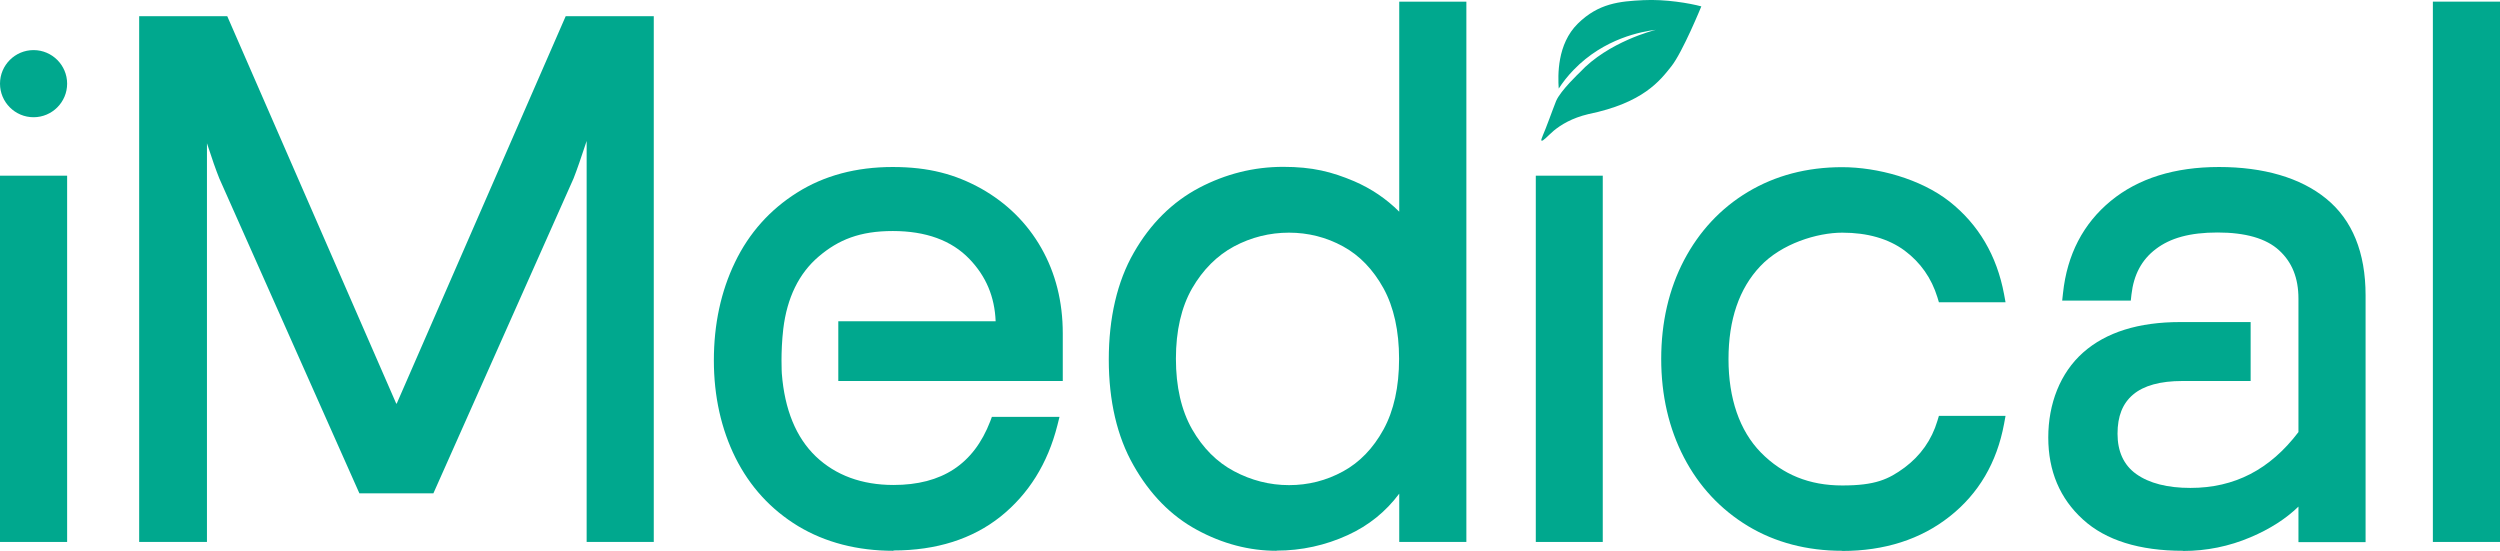
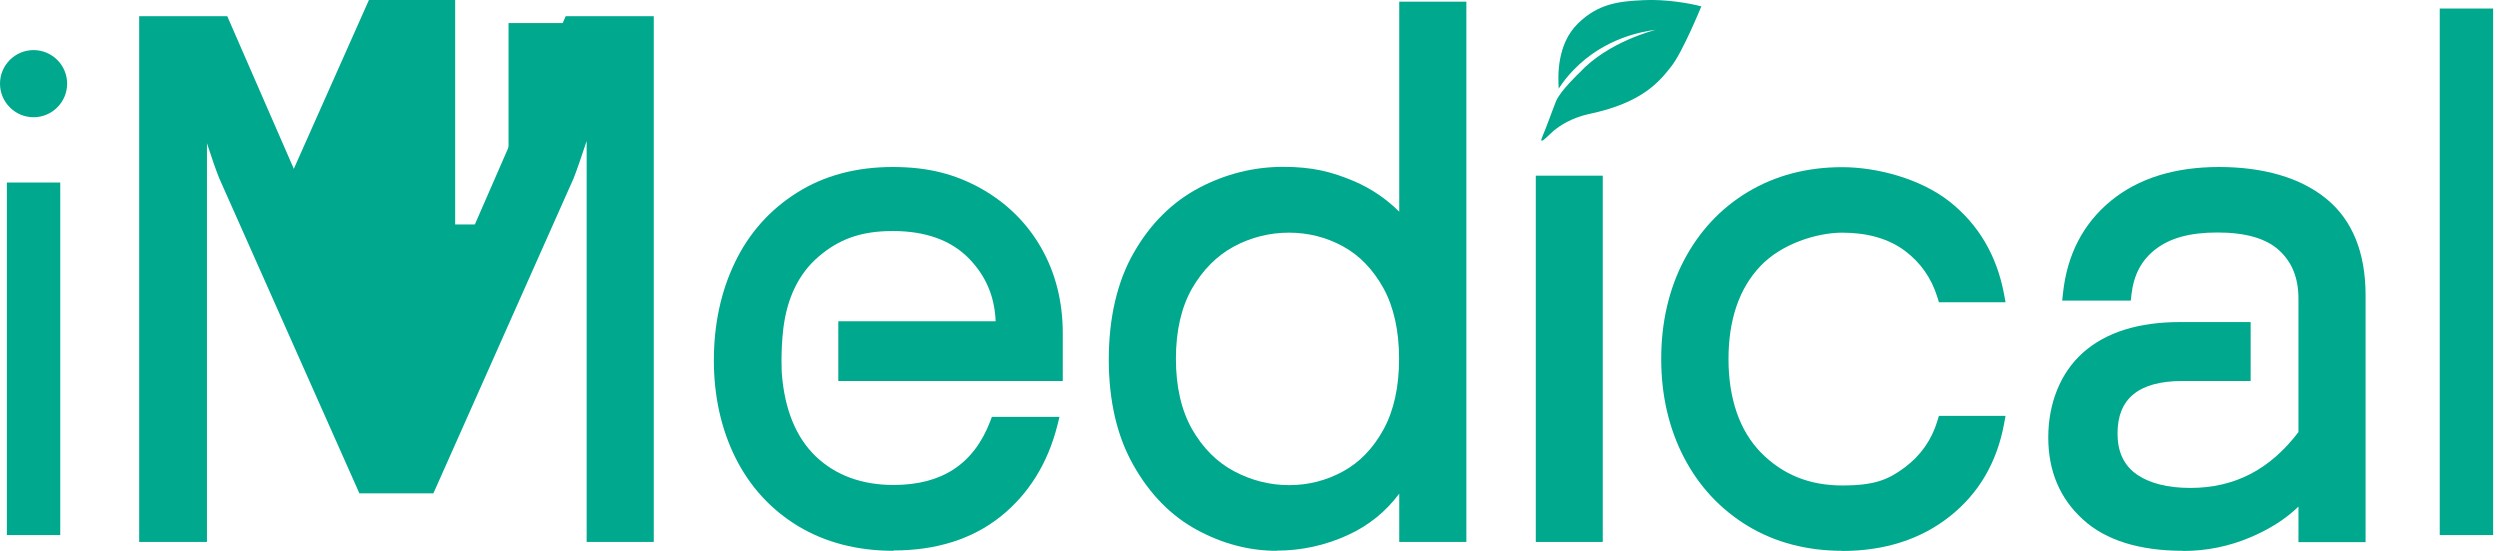
<svg xmlns="http://www.w3.org/2000/svg" id="Camada_1" viewBox="0 0 1526.9 336.4">
  <defs>
    <style>      .st0 {        fill: #00a88e;      }    </style>
  </defs>
-   <rect class="st0" y="107.3" width="41" height="223.7" />
  <path class="st0" d="M4.2,111.5v215.3h32.6V111.5H4.2Z" />
  <path class="st0" d="M358.3,331V86.1c-3.3,10-5.9,17.6-8,22.9l-85.6,192.3h-45.2l-85.5-192.2c-2.1-5.2-4.6-12.3-7.6-21.6v243.5h-41.4V9.9h53.8l103.2,236.6h.3L345.5,9.9h53.8v321.1h-40.9Z" />
-   <path class="st0" d="M348.2,14.1l-103.2,236.6h-5.8L136,14.1h-46.9v312.7h33.1V76.2h4.9c4.5,14,8,24.4,10.7,31.3l84.4,189.7h39.7l84.4-189.7c2.7-6.9,6.3-17.3,10.7-31.3h5.4v250.6h32.6V14.1h-46.9Z" />
+   <path class="st0" d="M348.2,14.1l-103.2,236.6h-5.8L136,14.1h-46.9v312.7h33.1V76.2h4.9c4.5,14,8,24.4,10.7,31.3h39.7l84.4-189.7c2.7-6.9,6.3-17.3,10.7-31.3h5.4v250.6h32.6V14.1h-46.9Z" />
  <path class="st0" d="M545.7,336.4c-22.1,0-41.7-5.1-58.3-15.1-16.6-10.1-29.4-24.1-38.2-41.7-8.7-17.5-13.2-37.5-13.2-59.5s4.3-42.1,12.9-59.9c8.6-17.9,21.4-32.2,38-42.6,16.5-10.4,36.1-15.6,58.3-15.6s38.4,4.5,54.1,13.2c15.6,8.8,28,21,36.7,36.3,8.7,15.3,13.1,32.8,13.1,52.1v29.1h-137.1v-36.5h96.1c-.6-14.9-5.8-27.4-16-38-10.9-11.4-26.7-17.1-46.8-17.1s-33.2,5.3-45.3,15.6c-12.1,10.3-19.3,25.2-21.6,44.1-1.7,14.7-.9,27.2-.9,27.3,1.7,22.1,8.7,39.1,20.8,50.7,12.1,11.5,28.1,17.4,47.4,17.4,29.6,0,49-12.7,59.1-38.9l1-2.7h41.3l-1.3,5.2c-5.9,23.3-17.6,42-34.7,55.7-17.2,13.7-39.2,20.7-65.4,20.7Z" />
  <path class="st0" d="M516.1,228.5h128.7v-24.9c0-18.7-4.2-35.4-12.5-50.1-8.3-14.7-20-26.3-35.1-34.7-15-8.5-32.4-12.7-52-12.7s-40.2,5-56.1,15c-15.9,10-28.1,23.6-36.4,40.9-8.3,17.3-12.5,36.6-12.5,58.1s4.2,40.7,12.7,57.6c8.5,17,20.7,30.3,36.6,40,15.9,9.7,34.6,14.5,56.1,14.5s46.2-6.6,62.8-19.8c16.5-13.2,27.6-31,33.3-53.5h-33c-10.7,27.7-31.7,41.6-63,41.6s-37.3-6.2-50.3-18.5c-13-12.4-20.3-30.2-22.1-53.4,0,0-.9-12.8.9-28.1,2.4-20.1,10.1-35.7,23-46.8,13-11.1,29-16.6,48-16.6s38,6.2,49.8,18.4c11.8,12.3,17.5,27.3,17.2,45.1h-96.1v28.1Z" />
  <path class="st0" d="M779.7,336.4c-16.7,0-33.1-4.3-48.7-12.8-15.7-8.5-28.7-21.7-38.7-39.4-10-17.5-15.1-39.3-15.1-64.6s5.1-47.6,15.3-65.3c10.1-17.7,23.6-31,39.9-39.6,16.2-8.5,33.4-12.8,51.3-12.8s29.7,3,43.4,8.8c10.4,4.5,19.6,10.7,27.5,18.6V1h41v330h-41v-29.5c-8.2,11-18.7,19.5-31.4,25.3-13.7,6.3-28.4,9.5-43.5,9.5ZM787.3,142.1c-11.8,0-23.1,2.8-33.6,8.4-10.4,5.6-19,14.2-25.6,25.6-6.6,11.5-9.9,26-9.9,43s3.3,31.5,9.9,43.1c6.6,11.5,15.2,20.1,25.6,25.6,10.5,5.6,21.8,8.5,33.6,8.5s22.8-2.8,33-8.4c10.1-5.5,18.4-14.1,24.7-25.6,6.3-11.5,9.5-26,9.5-43.1s-3.2-31.6-9.5-43.1c-6.3-11.4-14.6-20.1-24.7-25.6-10.2-5.6-21.3-8.4-33.1-8.4Z" />
  <path class="st0" d="M858.8,5.2v135.4c-8.9-11.6-20-20.3-33.3-25.9-13.3-5.6-27.2-8.5-41.8-8.5s-33.7,4.1-49.4,12.3c-15.6,8.2-28.4,20.9-38.2,38-9.8,17.1-14.7,38.2-14.7,63.2s4.8,45.6,14.5,62.5c9.7,17,22,29.6,37.1,37.8,15,8.2,30.6,12.3,46.7,12.3s28.5-3.1,41.8-9.2c13.3-6.1,23.9-15.1,31.9-27h5.4v30.8h32.6V5.2h-32.6ZM848.8,264.3c-6.7,12.2-15.5,21.3-26.4,27.2-10.9,6-22.5,9-35.1,9s-24.3-3-35.5-9c-11.2-5.9-20.3-15-27.3-27.2-7-12.2-10.5-27.3-10.5-45.1s3.5-32.9,10.5-45.1c7-12.2,16.1-21.3,27.3-27.3,11.2-6,23-8.9,35.5-8.9s24.2,3,35.1,8.9c10.9,6,19.7,15,26.4,27.3,6.7,12.2,10.1,27.3,10.1,45.1s-3.4,32.9-10.1,45.1Z" />
  <rect class="st0" x="938" y="107.3" width="40.9" height="223.7" />
  <path class="st0" d="M942.2,111.5v215.3h32.6V111.5h-32.6Z" />
  <path class="st0" d="M1125.1,336.4c-21.5,0-40.9-5.1-57.5-15.1-16.7-10.1-29.9-24.2-39.1-41.9-9.2-17.7-13.9-37.9-13.9-60.2s4.7-42.6,13.9-60.2c9.3-17.7,22.4-31.8,39.1-41.8,16.7-10,36-15.1,57.5-15.1s47.9,7.1,65.6,21c17.7,14,28.9,33,33.3,56.6l.9,4.9h-40.7l-.9-3c-3.6-11.7-10.3-21.3-20.1-28.6-9.8-7.2-22.6-10.9-38-10.9s-37.1,6.7-50.1,20.5c-12.9,13.6-19.4,32.7-19.4,56.7s6.7,43.7,19.8,57.1c13.3,13.5,29.6,20.1,49.7,20.1s28.2-3.7,38-10.9c9.8-7.3,16.6-16.9,20.1-28.6l.9-3h40.7l-.9,4.9c-4.4,23.6-15.5,42.6-33.3,56.6-17.6,13.9-39.7,21-65.6,21Z" />
  <path class="st0" d="M1165.5,288.8c-10.6,7.8-24.1,11.7-40.5,11.7s-38.7-7.1-52.7-21.3c-14-14.2-21-34.2-21-60s6.9-45,20.6-59.5c13.7-14.5,31.4-21.8,53.1-21.8s29.9,3.9,40.5,11.7c10.6,7.8,17.8,18,21.7,30.7h32.6c-4.2-22.6-14.7-40.7-31.7-54.1-17-13.4-38-20.1-63-20.1s-39.3,4.9-55.4,14.5c-16.1,9.7-28.6,23.1-37.5,40.2-8.9,17.1-13.4,36.6-13.4,58.3s4.5,41.2,13.4,58.3c8.9,17.1,21.4,30.5,37.5,40.2,16.1,9.7,34.5,14.5,55.4,14.5s46-6.7,63-20.1c17-13.4,27.6-31.4,31.7-54h-32.6c-3.9,12.7-11.1,22.9-21.7,30.7Z" />
  <path class="st0" d="M1333.3,336.4c-26.6,0-47.2-6.4-61.1-19.1-14.1-12.8-21.2-29.6-21.2-50.1s7.2-39.4,21.3-51.9c14-12.4,33.9-18.6,59.3-18.6h43v36h-41.7c-13.5,0-23.6,2.8-30.1,8.3-6.4,5.4-9.5,13.2-9.5,23.9s3.7,19.1,11.4,24.6c8,5.7,19.2,8.5,33.1,8.5,27,0,48.6-11.2,66-34.1v-81.5c0-12.6-3.9-22.3-11.8-29.5-7.9-7.3-20.6-10.9-37.6-10.9s-28.9,3.4-37.7,10.1c-8.7,6.6-13.5,15.7-14.9,27.8l-.4,3.7h-41.9l.5-4.6c2.5-23.5,12.3-42.4,29.2-56.3,16.8-13.8,39-20.7,66.1-20.7s49.7,6.5,65.4,19.3c16,13,24.1,32.9,24.1,59.1v150.7h-41v-21.7c-7.6,7.4-17.4,13.7-29.2,18.7-13.1,5.6-27,8.4-41.2,8.4Z" />
  <path class="st0" d="M1417.9,124.5c-15-12.2-35.9-18.3-62.8-18.3s-47.4,6.6-63.4,19.8c-16.1,13.2-25.3,31-27.7,53.5h33.5c1.5-13.1,7-23.3,16.5-30.6,9.5-7.3,22.9-10.9,40.2-10.9s31.6,4,40.4,12c8.8,8,13.2,18.9,13.2,32.6v82.9c-18.2,24.6-41.5,36.9-70.1,36.9s-26.7-3.1-35.5-9.3c-8.8-6.2-13.2-15.5-13.2-28s3.6-20.9,10.9-27.1c7.3-6.2,18.2-9.3,32.8-9.3h37.5v-27.7h-38.8c-24.4,0-43.3,5.8-56.5,17.6-13.3,11.7-19.9,28-19.9,48.7s6.6,35,19.9,47c13.3,12,32.7,18,58.3,18s26.9-2.7,39.5-8c12.7-5.4,22.7-12.1,30.2-20.1h4.9v22.8h32.6v-146.5c0-25-7.5-43.6-22.6-55.8Z" />
-   <rect class="st0" x="1485.9" y="1" width="41" height="330" />
  <path class="st0" d="M1490.1,5.2v321.6h32.6V5.2h-32.6Z" />
  <path class="st0" d="M946.2,72.8c.4-1.1,1.1-3,2.2-5.9.7-1.7,1.3-3.3,2-5.2,2.7-6.4,14.4-17.4,14.4-17.4,17.5-18.9,45.8-25.9,46.6-26.1-8.4,1-31.6,5.1-50.3,24.5-3.7,3.8-6.7,7.7-9.1,11.4-.5-8-1.1-27.1,11.7-39.7,12.6-12.4,25.5-13.6,39.9-14.3,13.5-.7,28.5,1.9,35.5,3.8,0,0-11.4,27.9-18.3,36.6-6.9,8.7-17.1,22.3-50.7,29.2-10.1,2.4-16.7,6.5-21.1,10.1-3.6,3.1-6.7,6.7-7.5,6.1-.7-.5,1.3-3.7,4.7-13.1Z" />
  <path class="st0" d="M20.5,71.6c-11.3,0-20.5-9.2-20.5-20.5s9.2-20.5,20.5-20.5,20.5,9.2,20.5,20.5-9.2,20.5-20.5,20.5Z" />
  <circle class="st0" cx="20.5" cy="51.2" r="17.3" />
</svg>